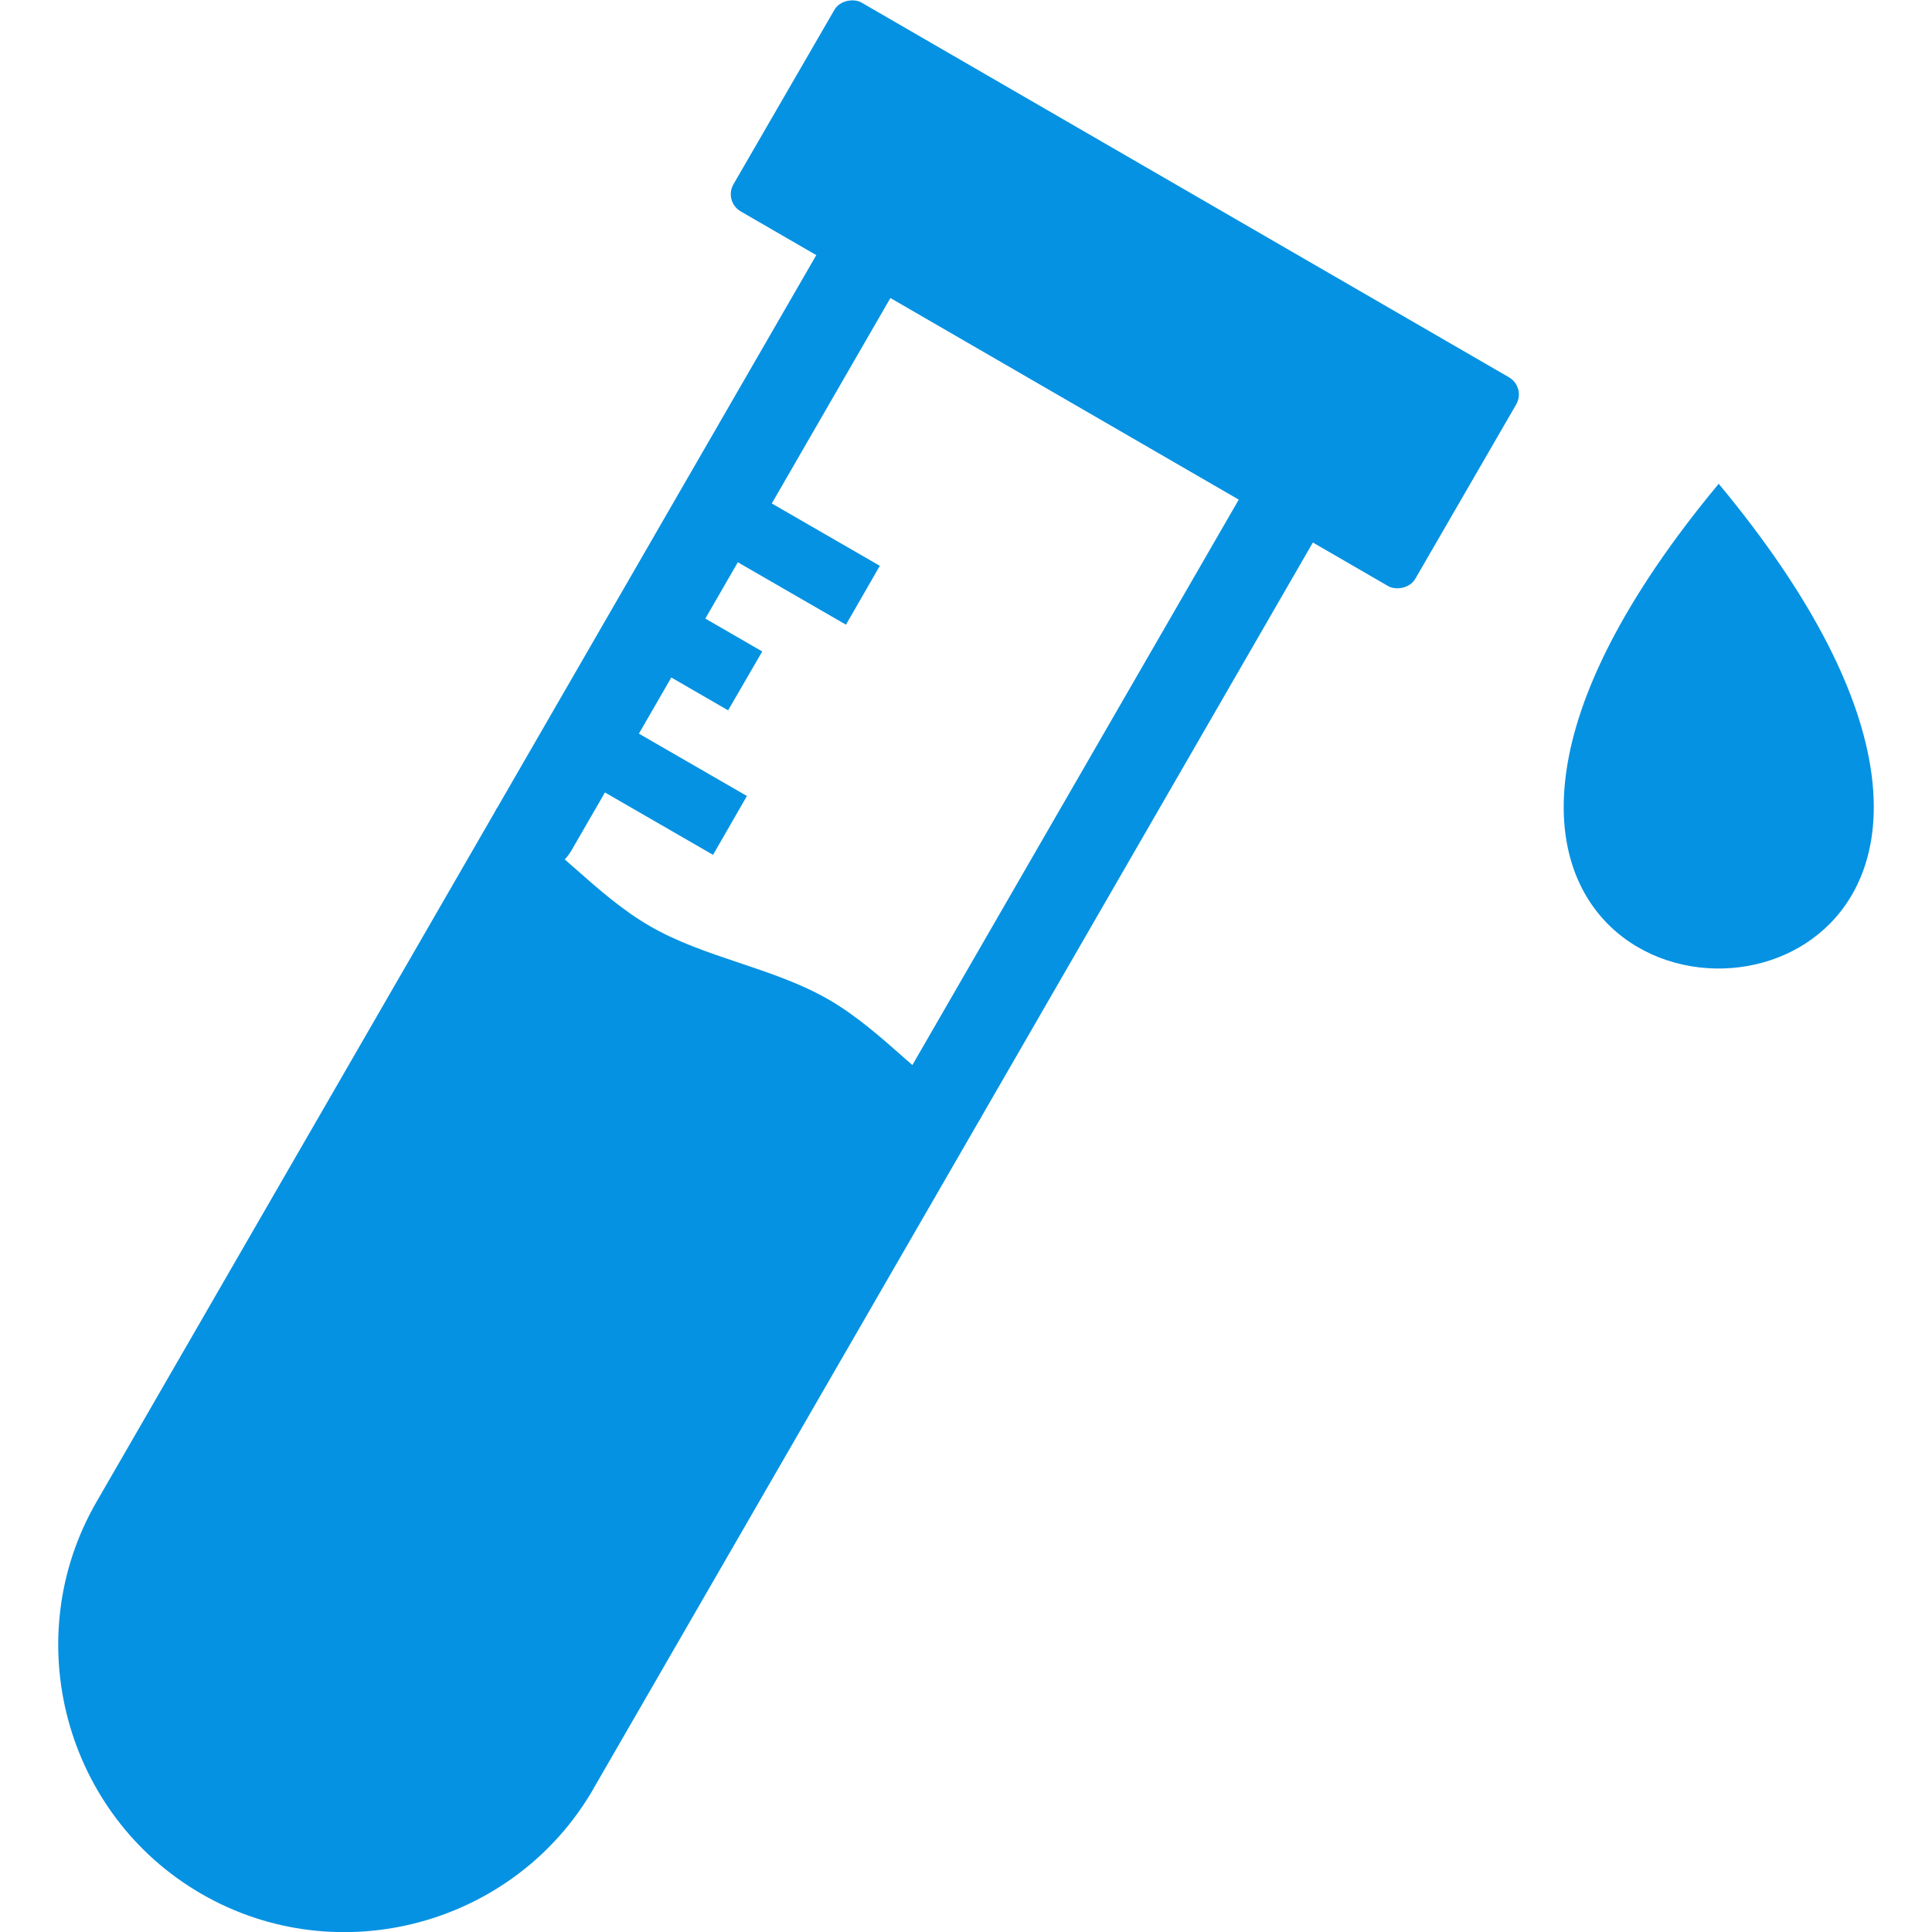
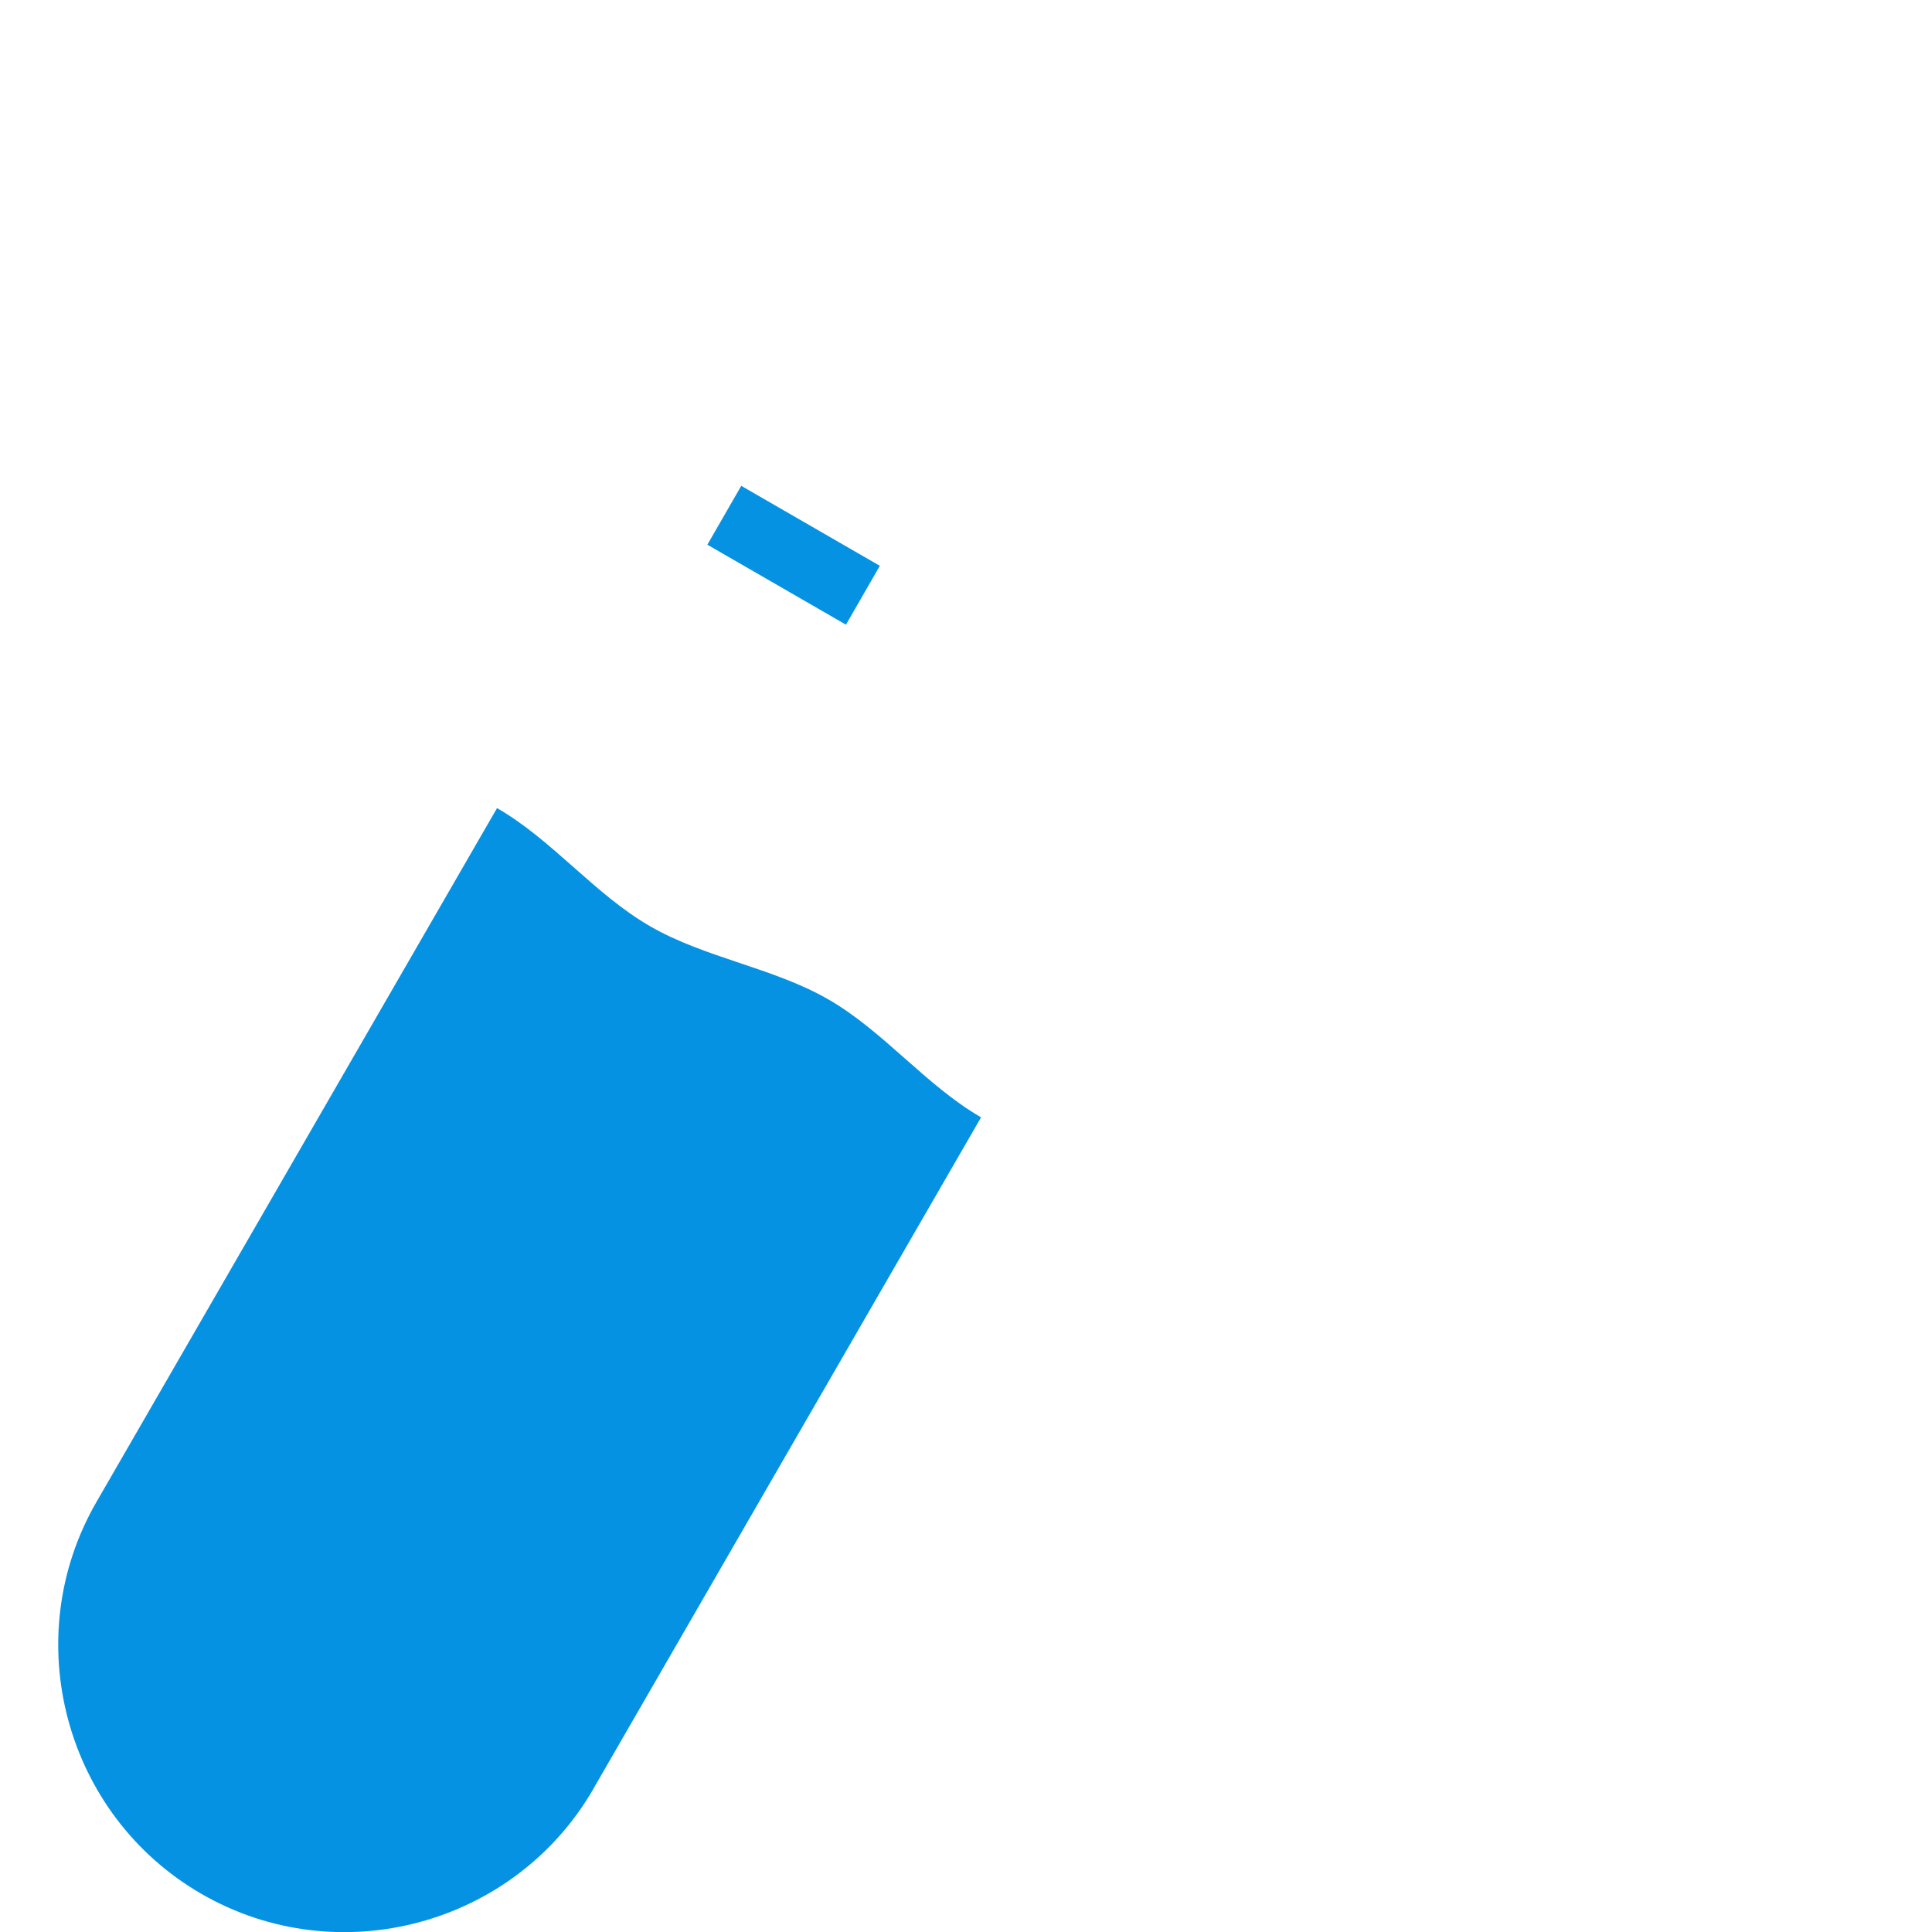
<svg xmlns="http://www.w3.org/2000/svg" id="Layer_1" data-name="Layer 1" viewBox="0 0 150 150">
  <defs>
    <style>      .cls-1 {        fill-rule: evenodd;      }      .cls-1, .cls-2 {        fill: #0692e2;        stroke-width: 0px;      }    </style>
  </defs>
  <g id="Layer_1-2" data-name="Layer_1">
    <g id="_294710296" data-name=" 294710296">
-       <path id="_294711208" data-name=" 294711208" class="cls-2" d="M101.96,42.07c.92-1.59.37-3.62-1.22-4.54-1.59-.92-3.62-.37-4.54,1.22l-25.79,44.68c-.92,1.59-.37,3.62,1.22,4.54s3.62.37,4.54-1.22l25.79-44.68ZM38.59,62.74c-.92,1.59-.37,3.62,1.22,4.54,1.59.92,3.62.37,4.54-1.22l24.79-42.94c.92-1.59.37-3.62-1.22-4.54s-3.62-.37-4.54,1.22l-24.79,42.94Z" />
-       <rect id="_294711136" data-name=" 294711136" class="cls-2" x="77.97" y="-7.72" width="18.73" height="61.16" rx="1.54" ry="1.54" transform="translate(23.8 86.99) rotate(-59.94)" />
      <g>
-         <path id="_294710344" data-name=" 294710344" class="cls-2" d="M47.23,55.59l10.76,6.21-2.63,4.57-10.76-6.21,2.63-4.57Z" />
-         <path id="_294710152" data-name=" 294710152" class="cls-2" d="M52.4,46.66l6.78,3.92-2.65,4.57-6.78-3.92,2.65-4.57Z" />
        <path id="_294710704" data-name=" 294710704" class="cls-2" d="M57.55,37.72l10.76,6.21-2.63,4.57-10.76-6.21,2.63-4.57Z" />
      </g>
      <path id="_294710608" data-name=" 294710608" class="cls-1" d="M46.07,138.88l30.1-52.13c-4.29-2.48-7.57-6.69-11.86-9.16-4.29-2.47-9.58-3.21-13.86-5.69-4.29-2.48-7.57-6.69-11.86-9.16L7.49,116.61c-6.13,10.61-2.46,24.3,8.15,30.43,10.61,6.13,24.3,2.46,30.43-8.15h0Z" />
-       <path id="_294710560" data-name=" 294710560" class="cls-1" d="M133.44,37.56c-7.49,9.02-10.95,16.41-11.81,22.19-1.57,10.49,5.38,15.64,12.18,15.44,6.51-.19,12.89-5.27,11.47-15.26-.82-5.8-4.27-13.26-11.84-22.37h0Z" />
    </g>
  </g>
</svg>